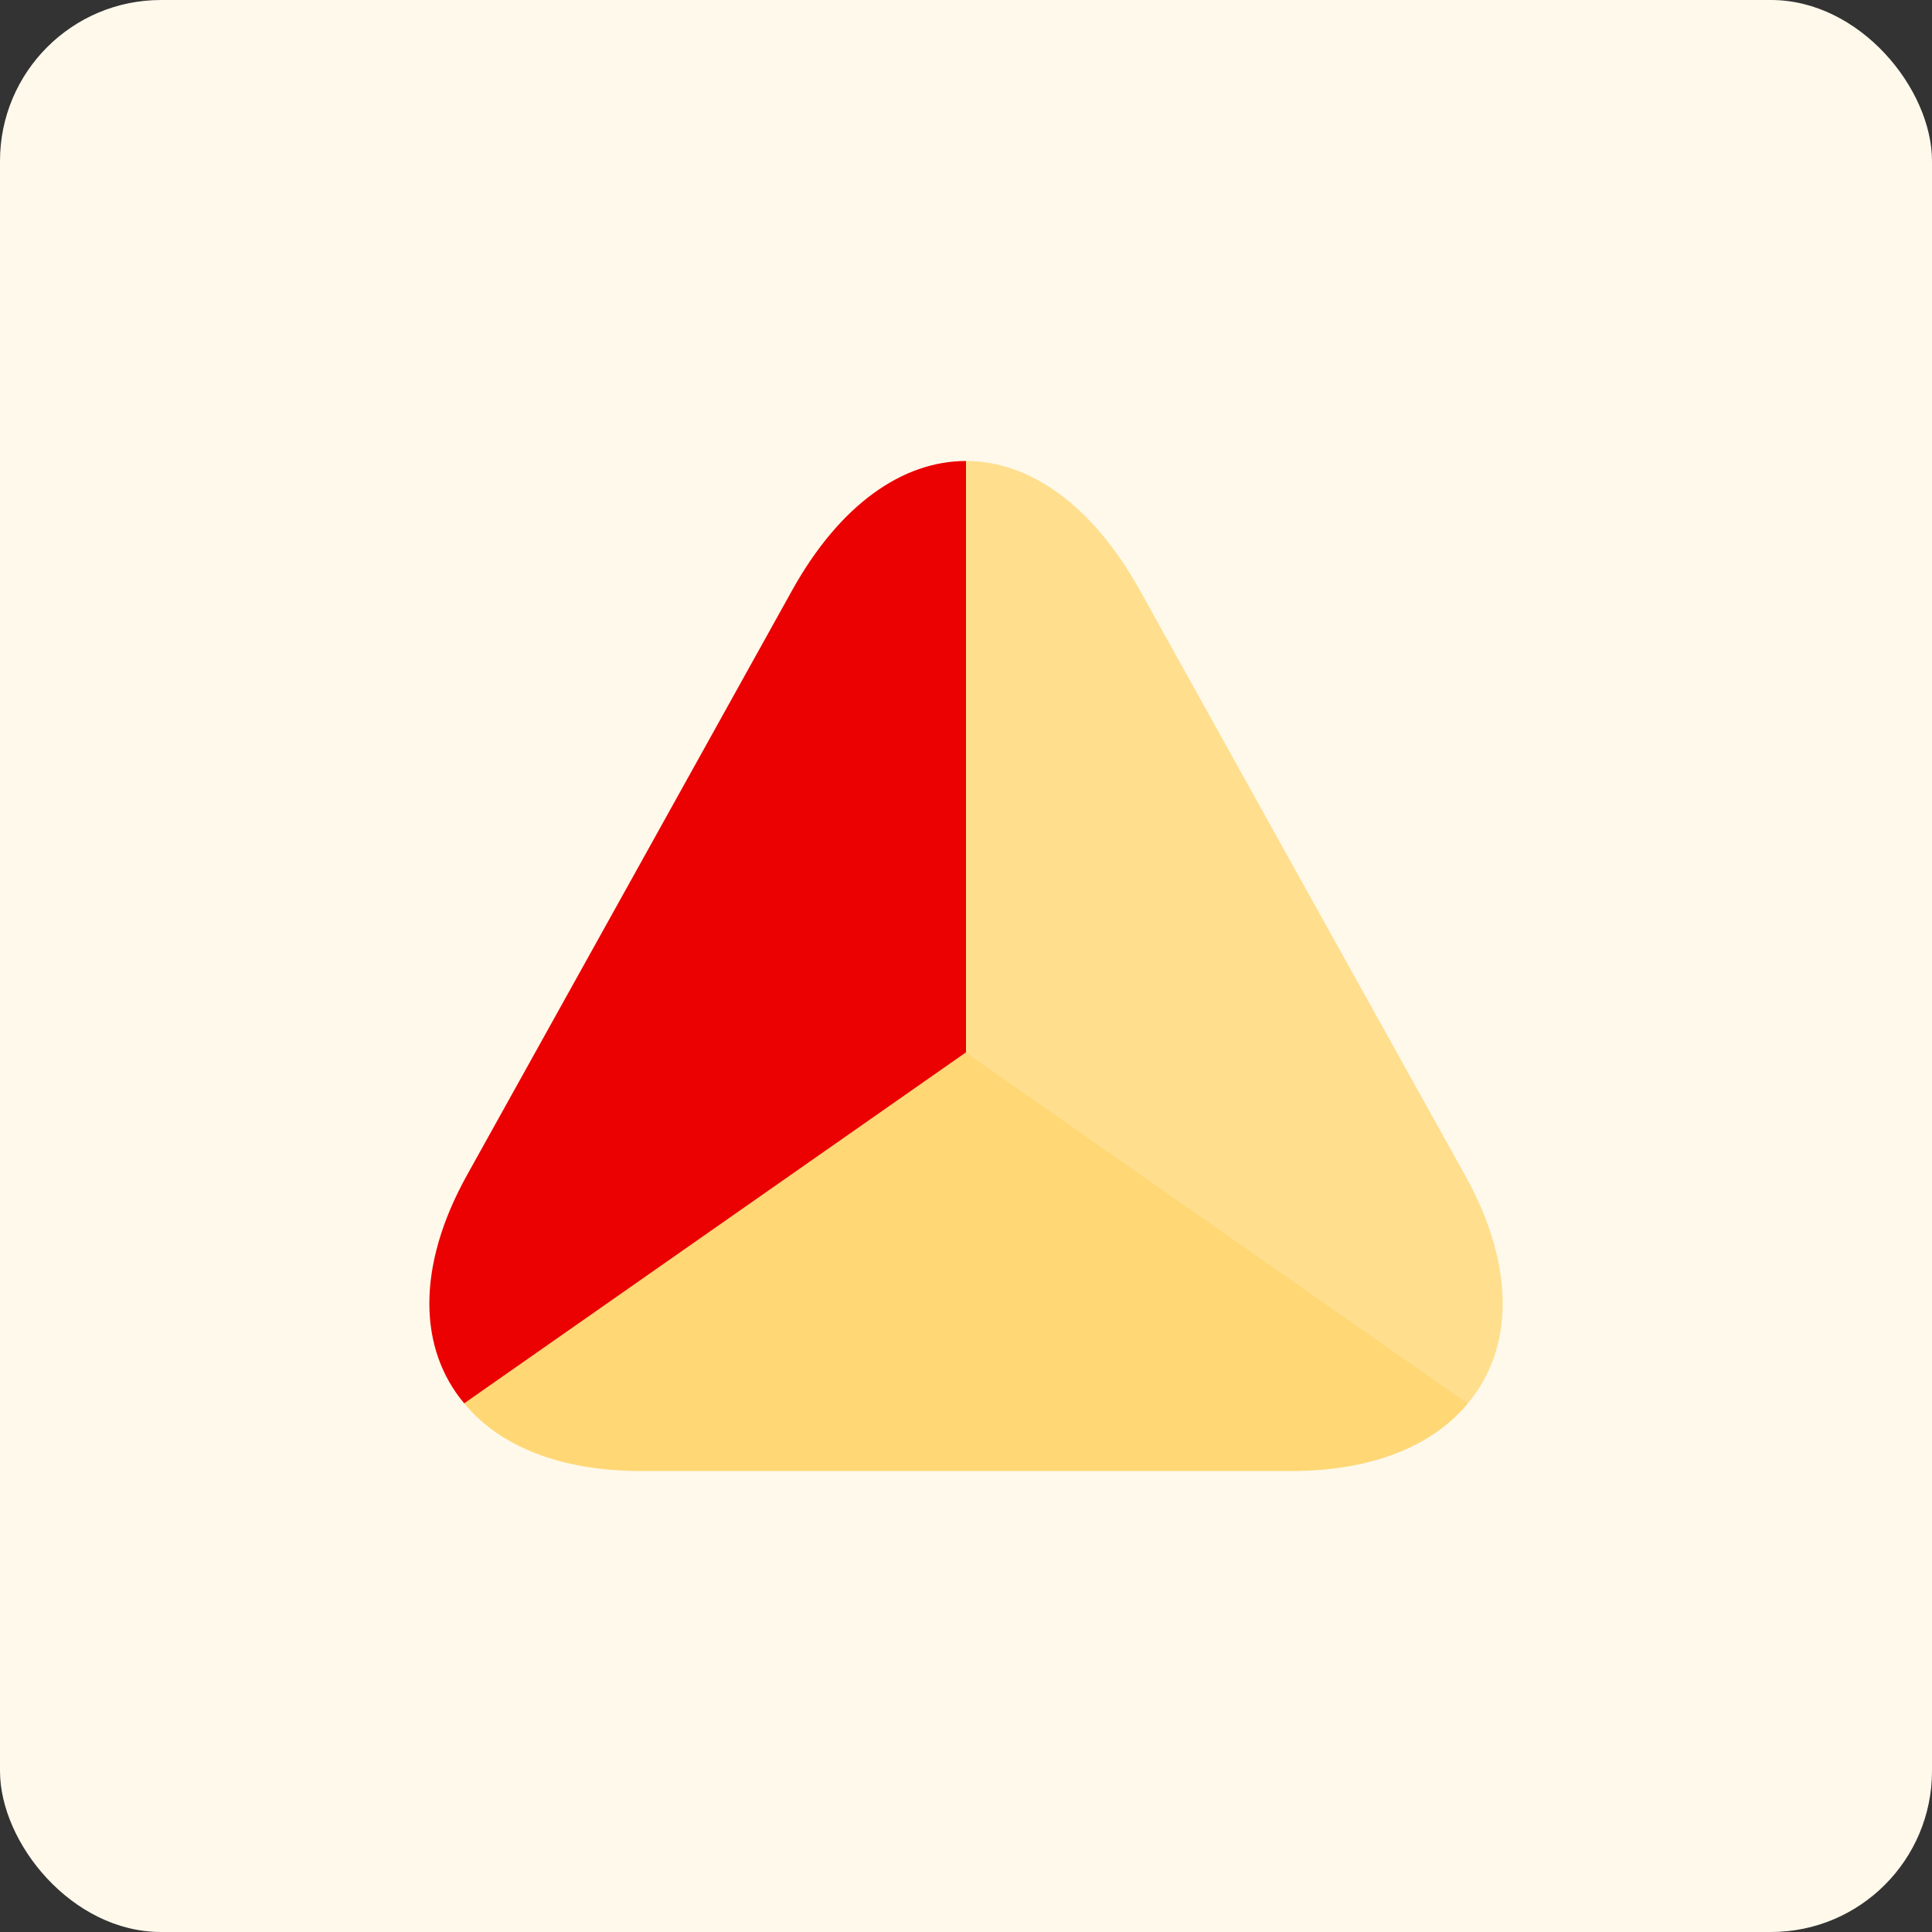
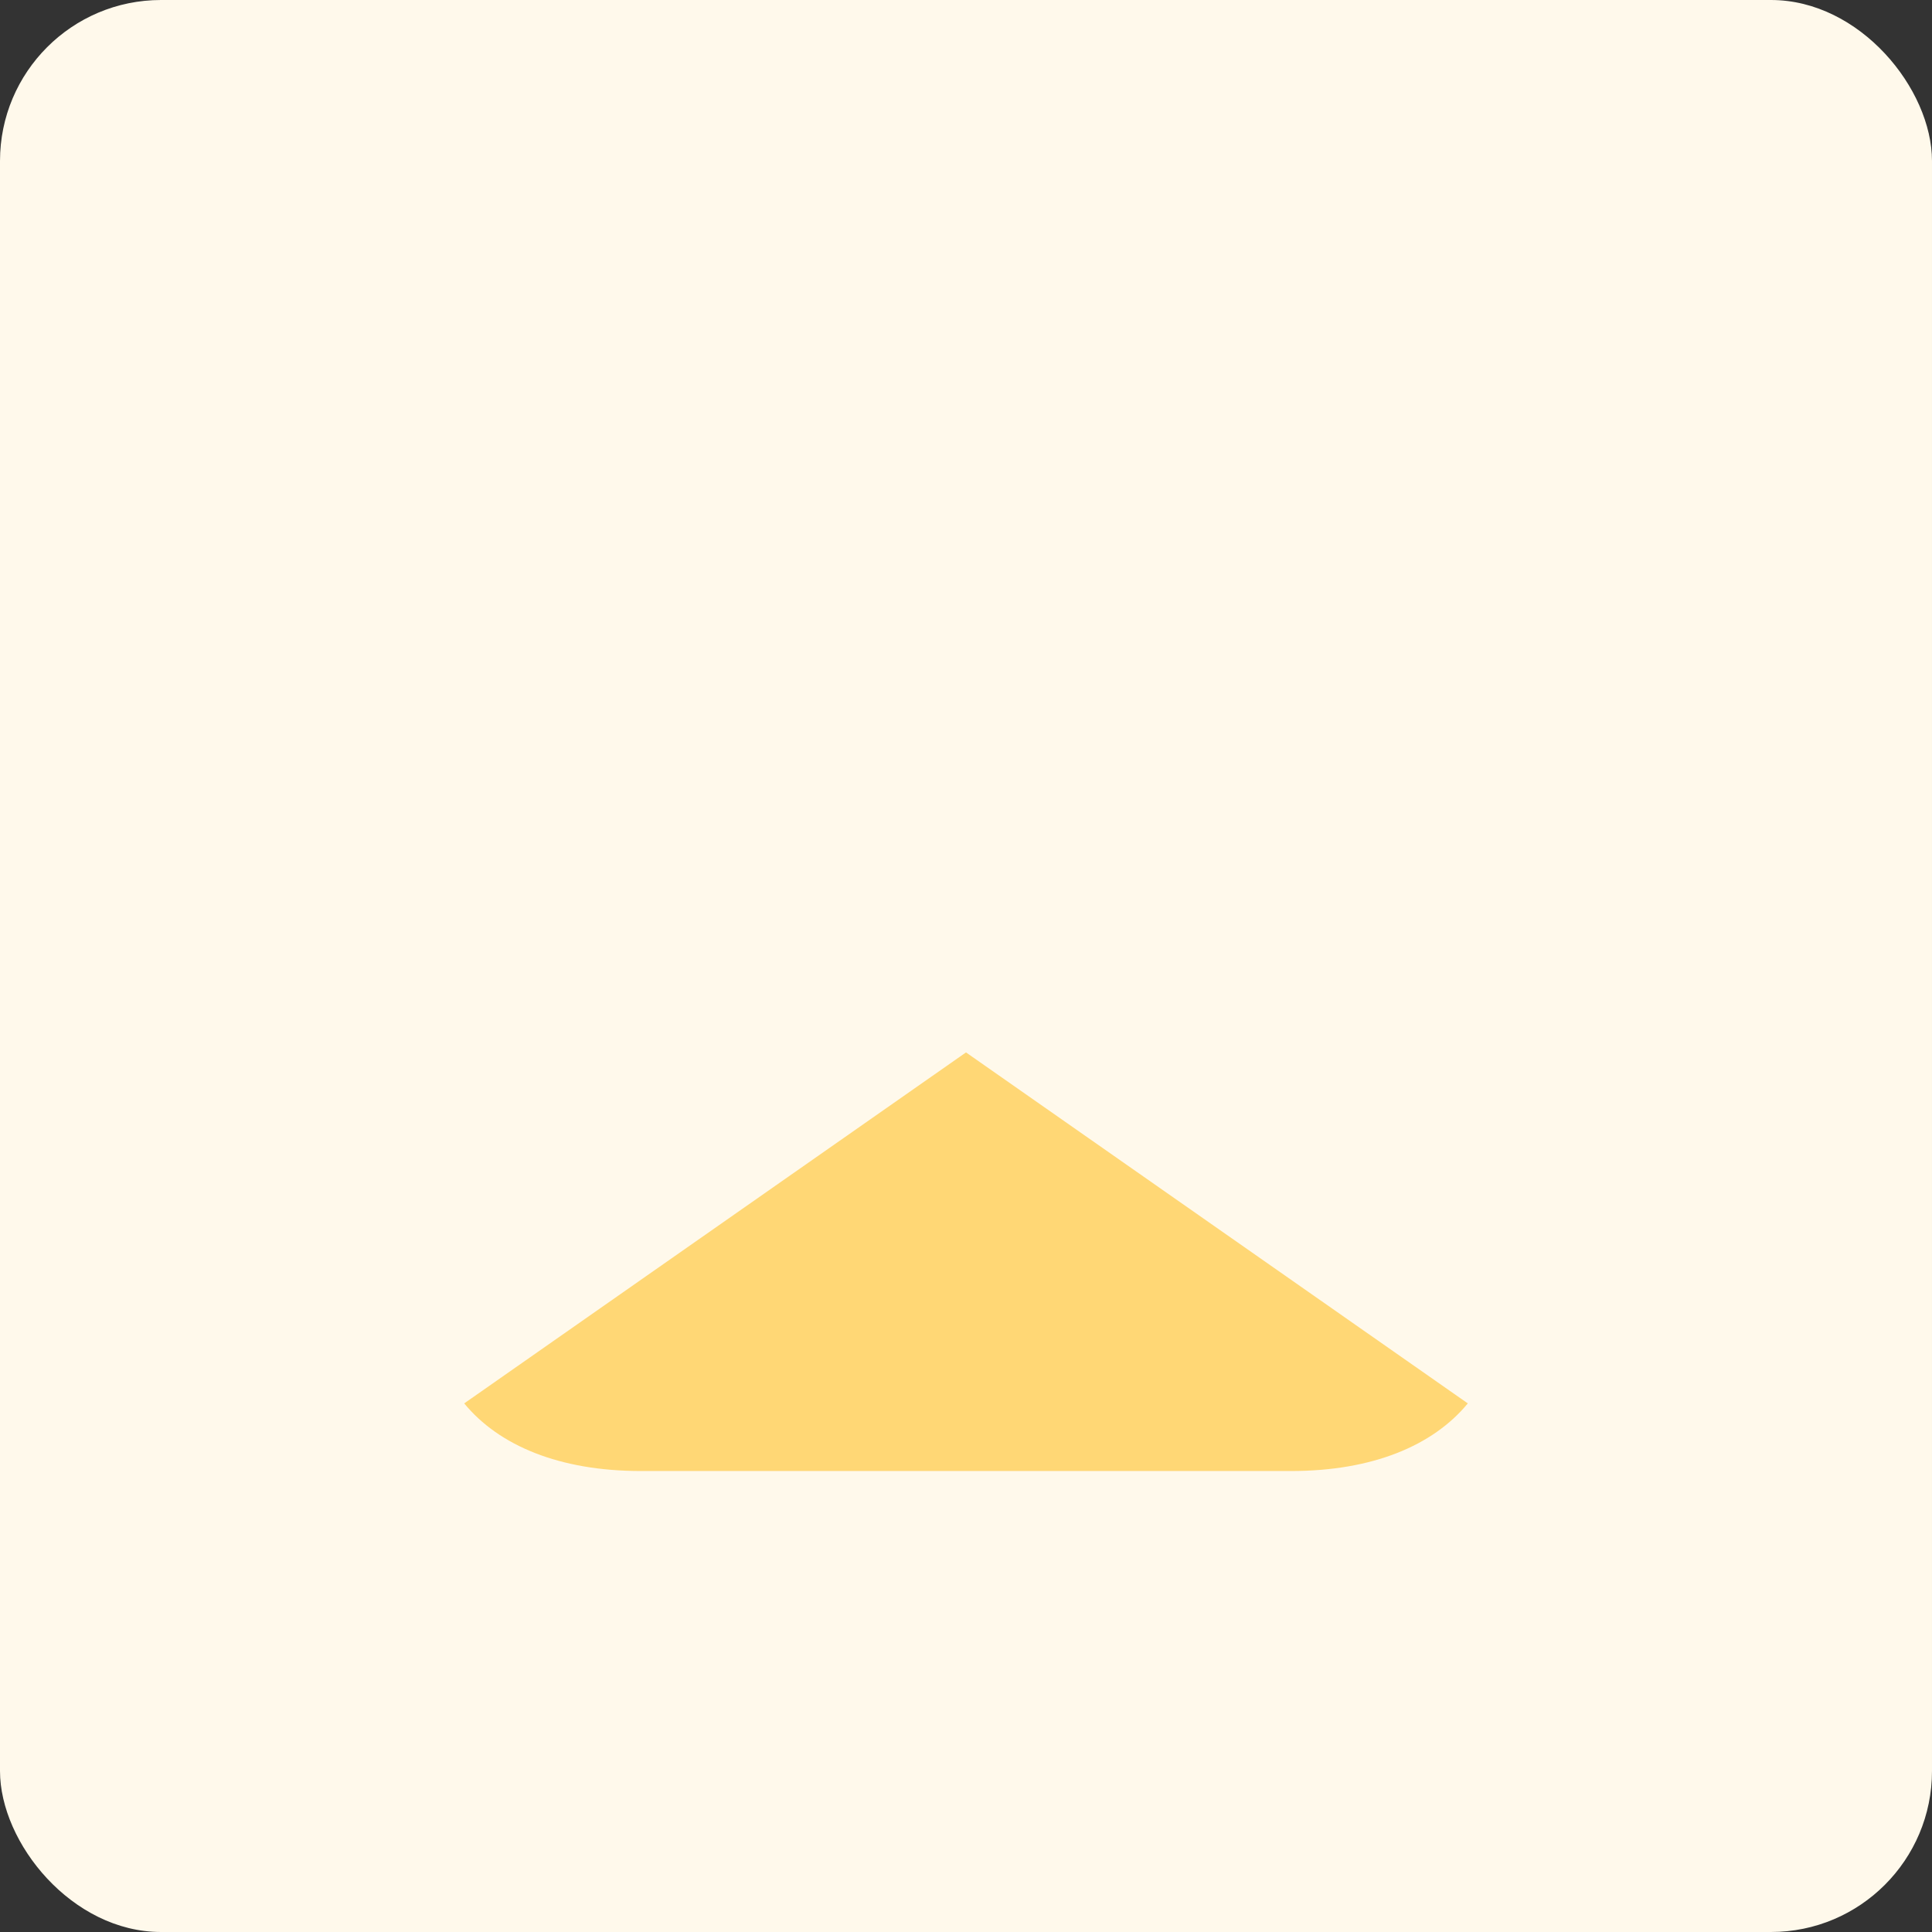
<svg xmlns="http://www.w3.org/2000/svg" width="48" height="48" viewBox="0 0 48 48" fill="none">
  <rect x="0" y="0" width="48" height="48" fill="#333333" stroke="none" />
  <rect width="48" height="48" rx="4" fill="#FFF9EB" />
-   <path d="M24 11.453V26.147L11.534 34.867C10.4 33.52 10.334 31.48 11.6 29.2L15.76 21.72L19.68 14.667C20.867 12.533 22.427 11.453 24 11.453Z" fill="#EB0102" />
  <path opacity="0.5" d="M36.467 34.867C35.6 35.92 34.093 36.547 32.08 36.547H15.92C13.906 36.547 12.4 35.92 11.533 34.867L24 26.147L36.467 34.867Z" fill="#FFB701" />
-   <path opacity="0.4" d="M36.467 34.867L24 26.147V11.453C25.573 11.453 27.133 12.533 28.32 14.667L32.24 21.72L36.4 29.2C37.667 31.48 37.6 33.52 36.467 34.867Z" fill="#FFB701" />
</svg>